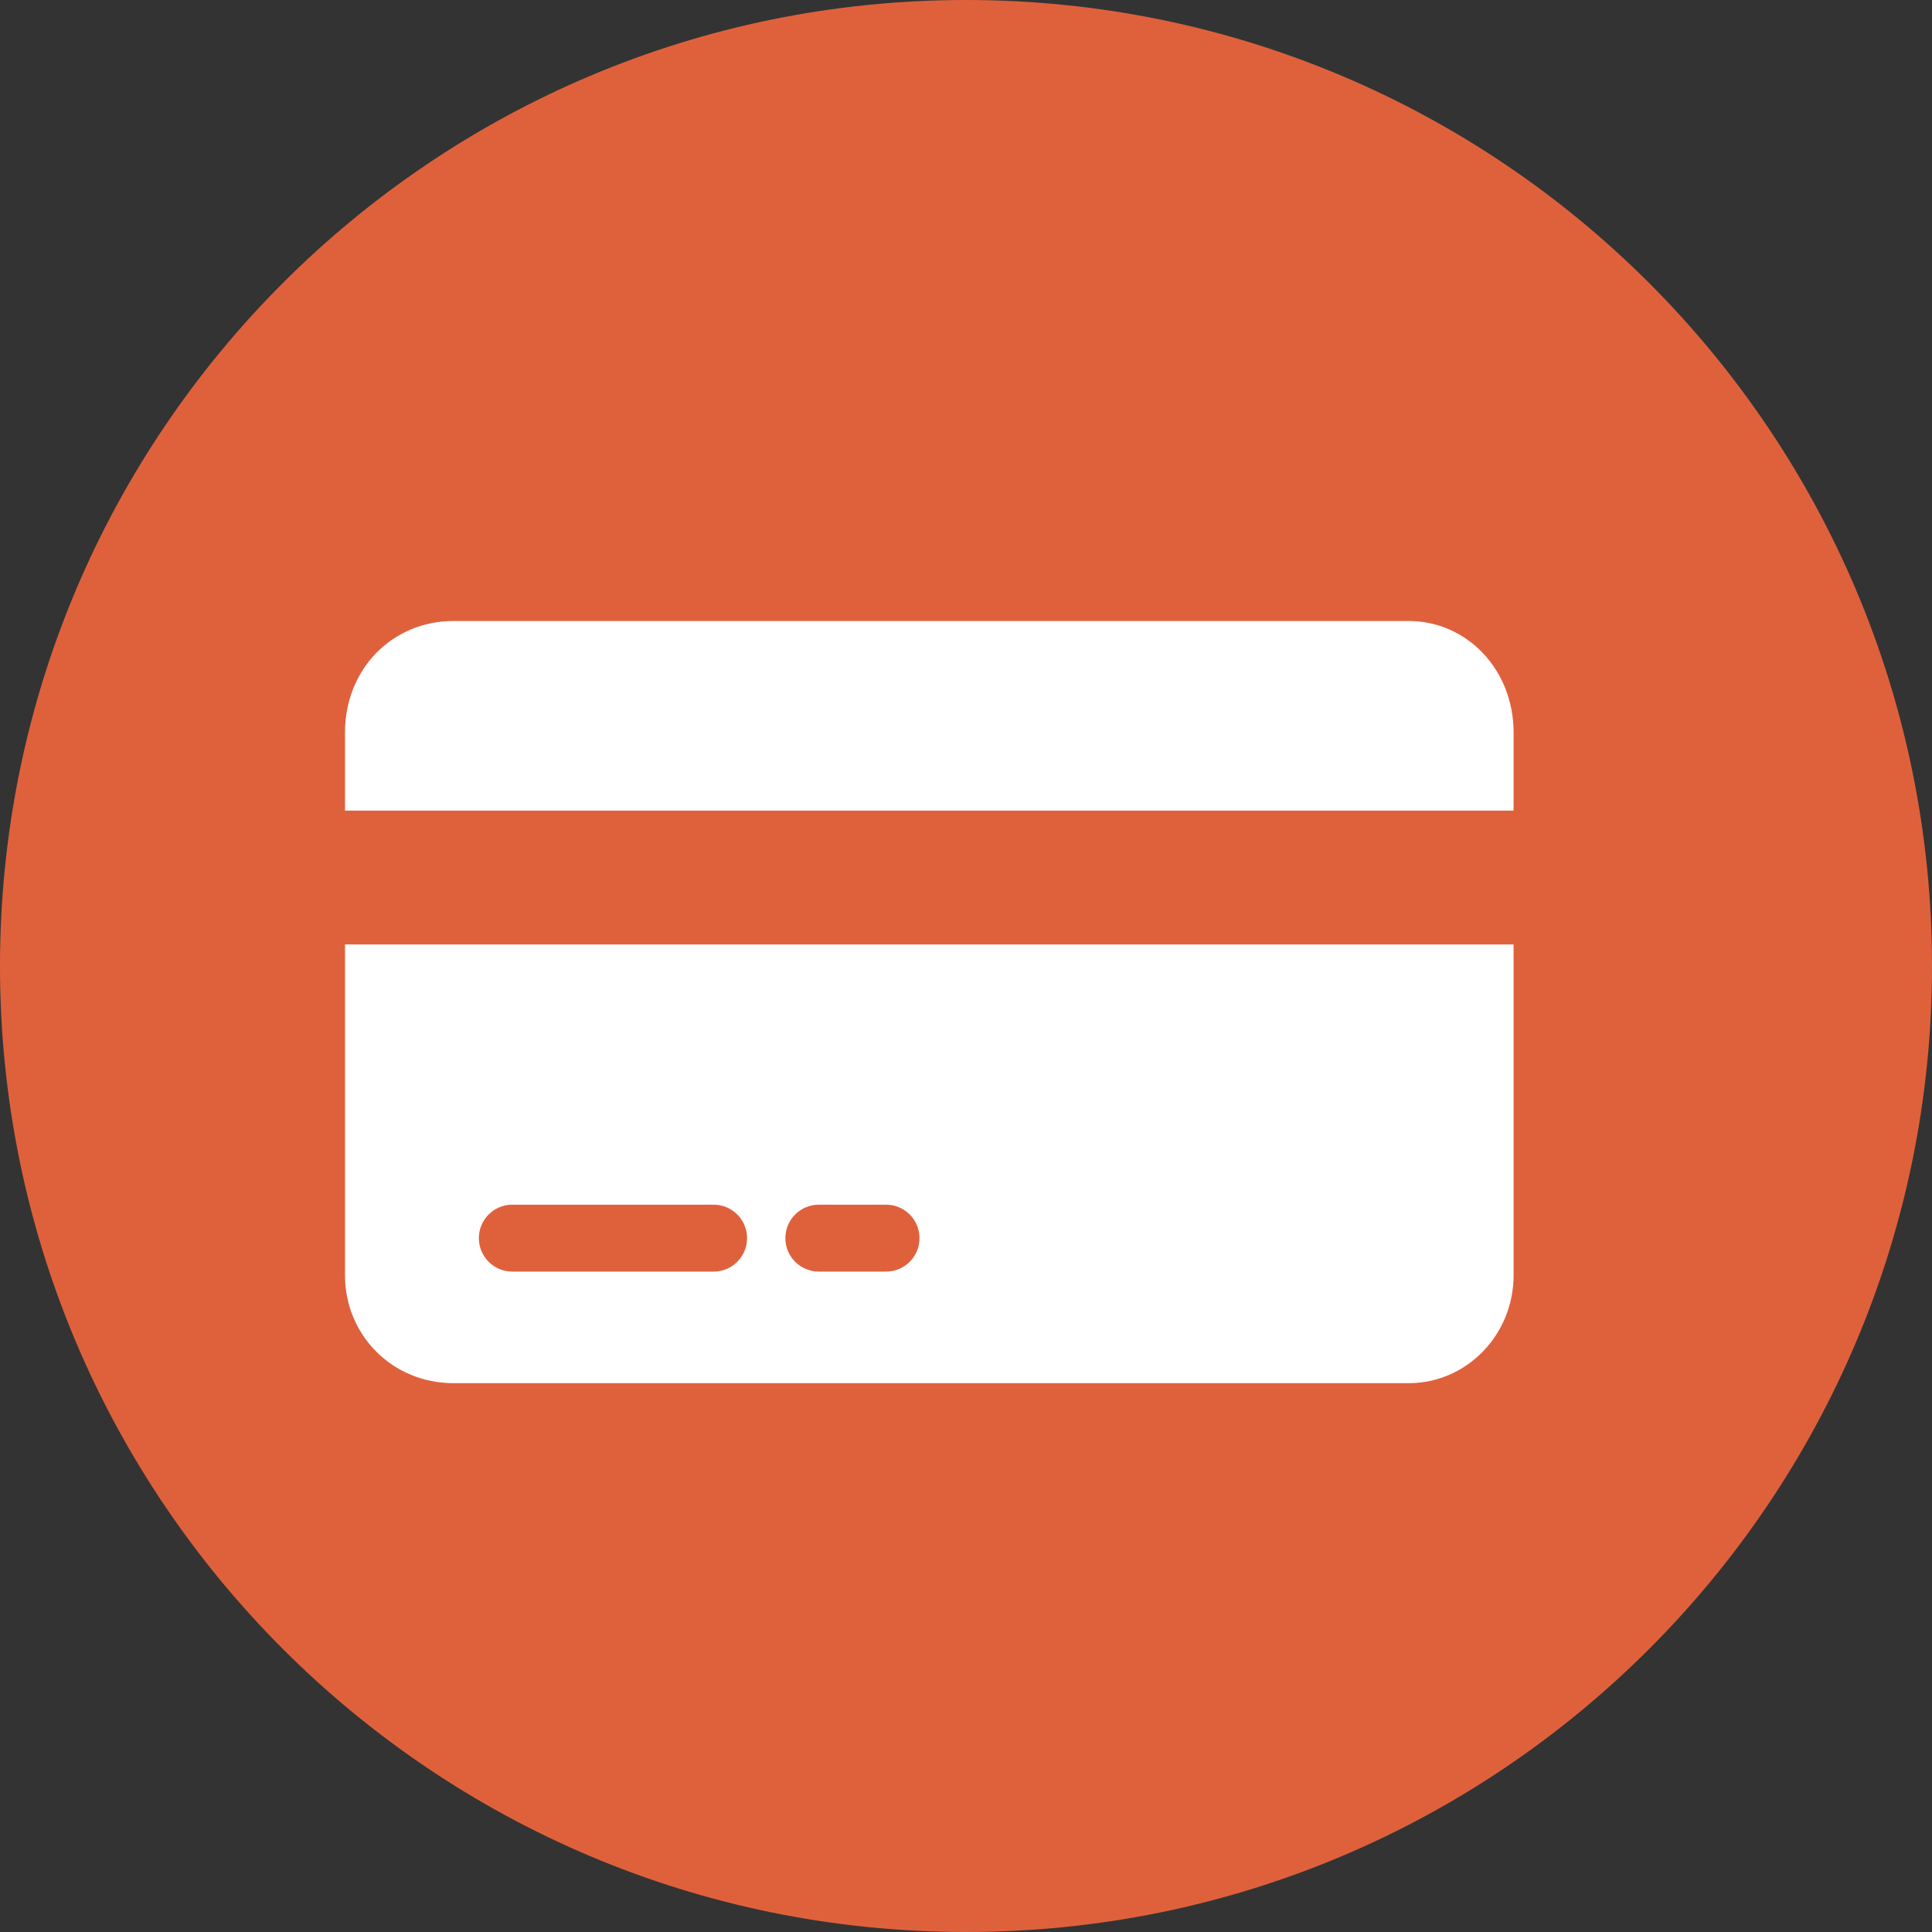
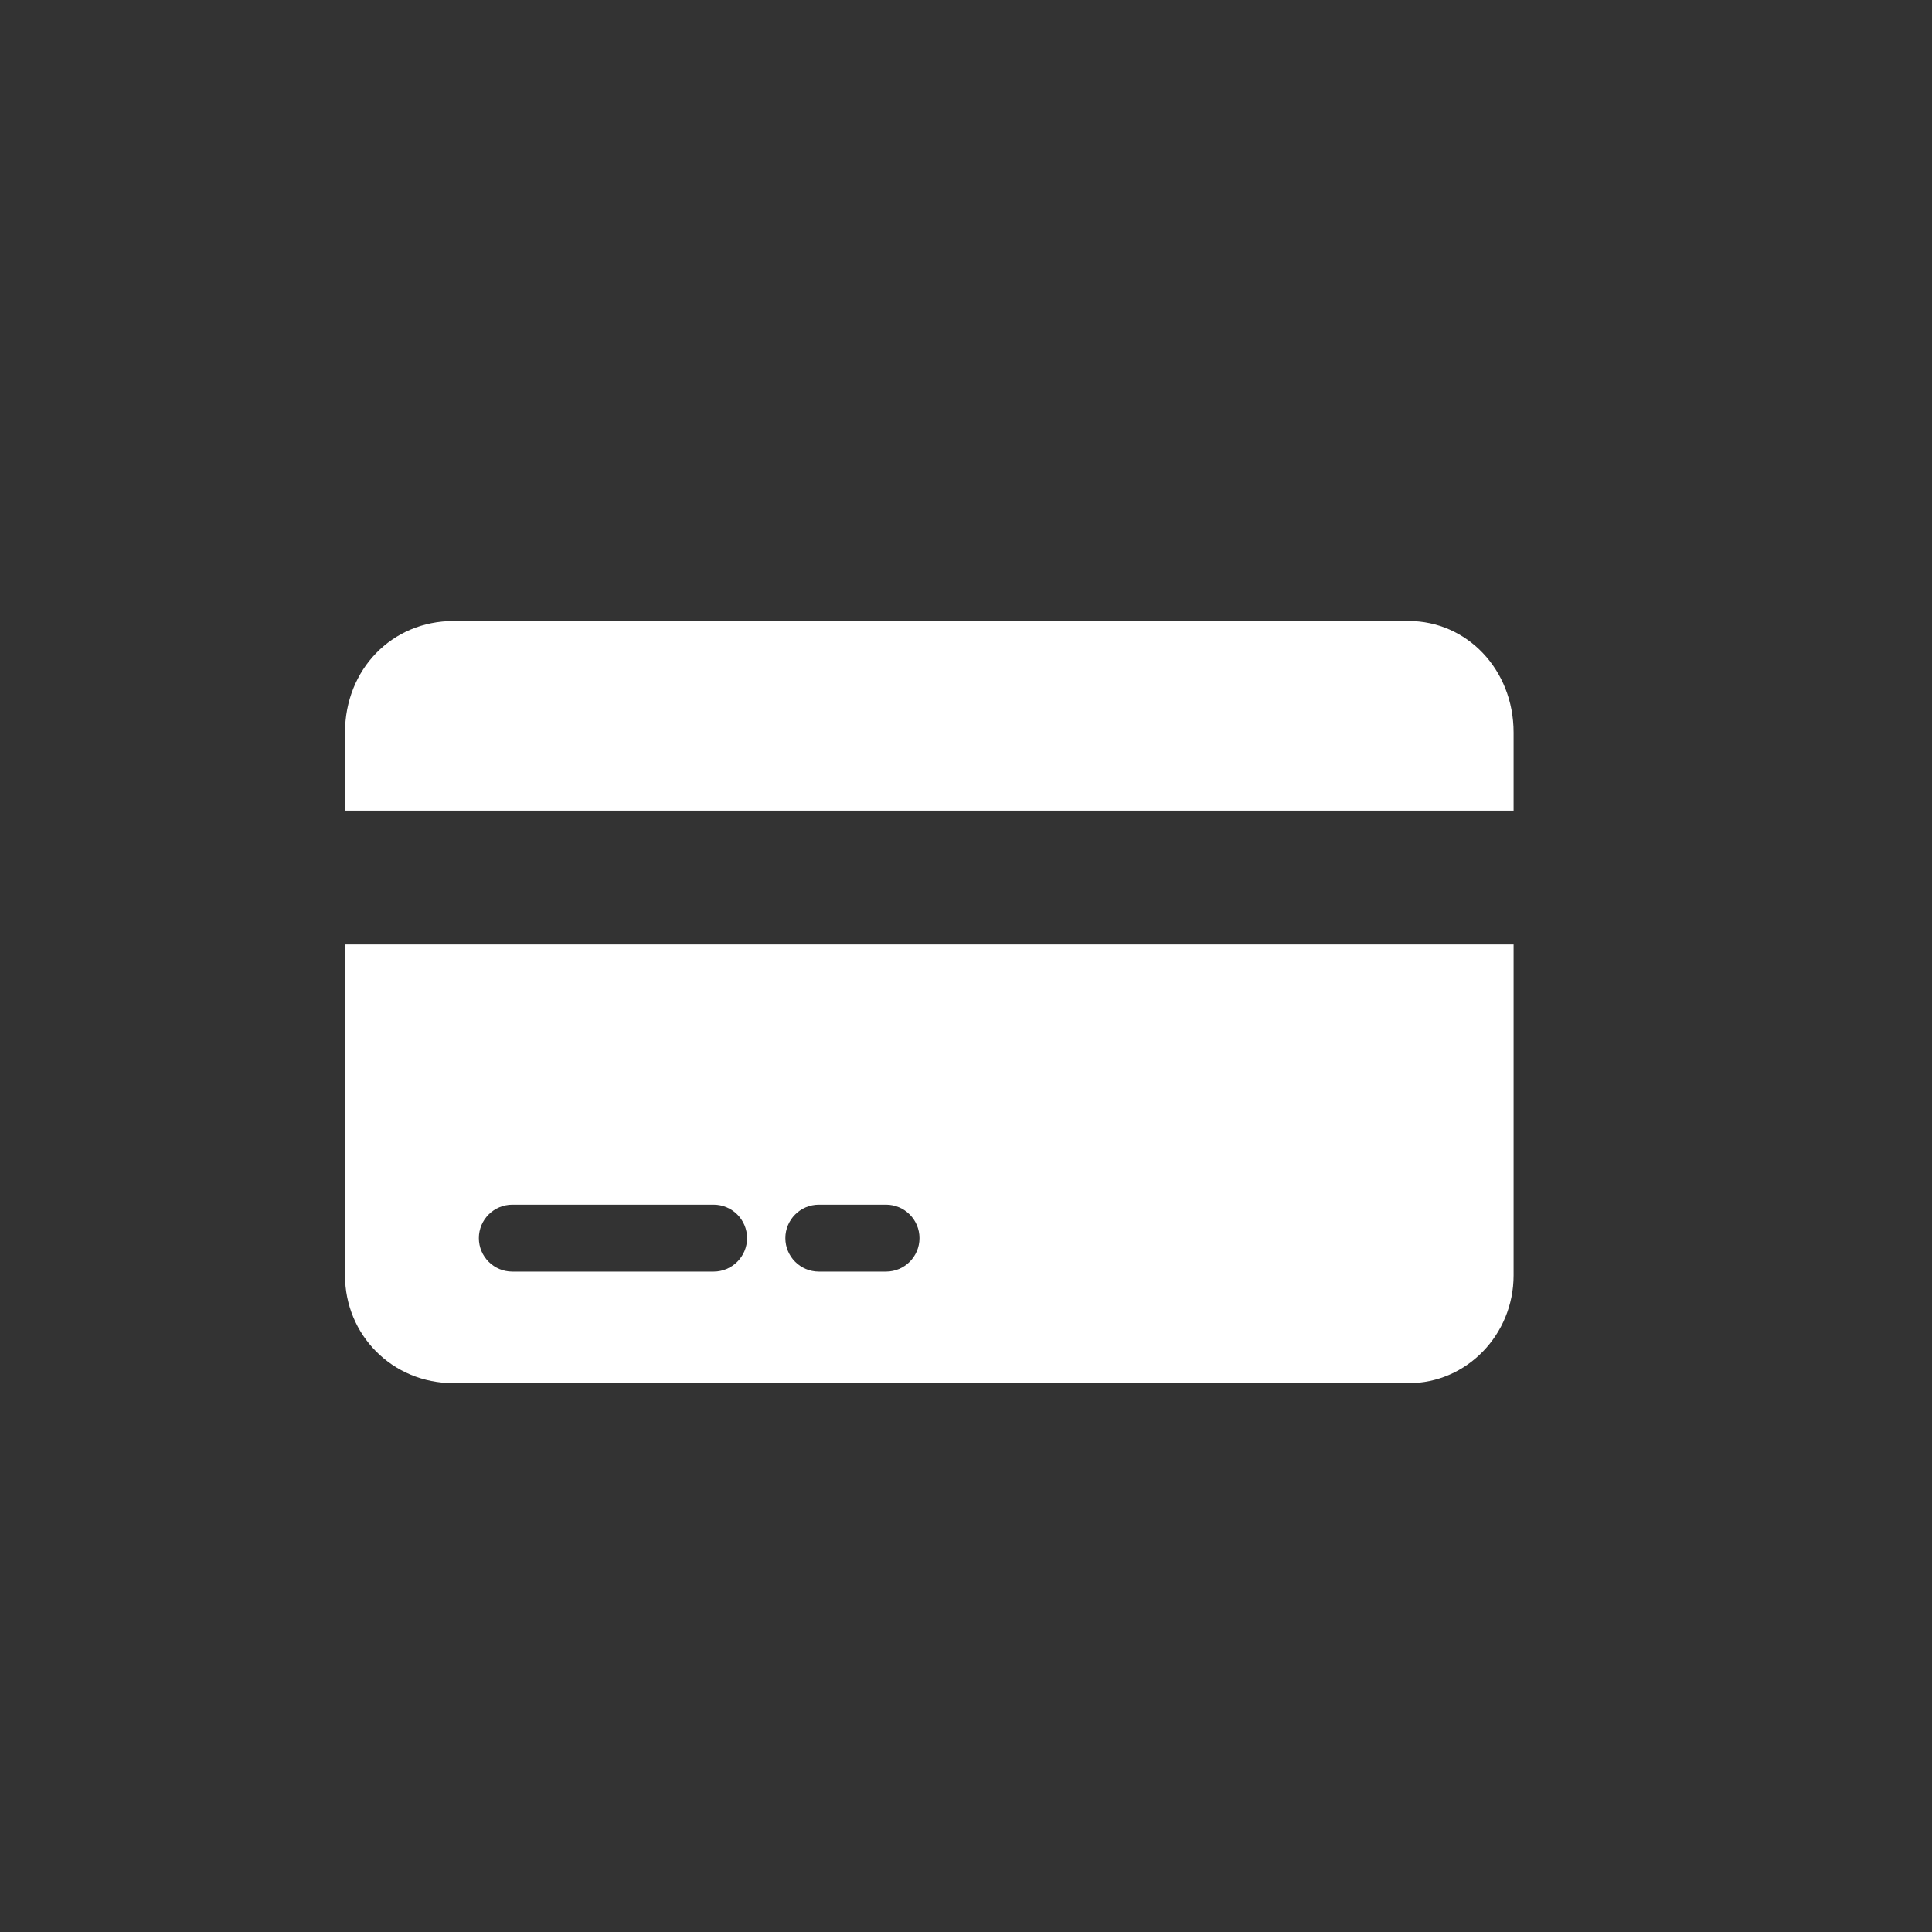
<svg xmlns="http://www.w3.org/2000/svg" width="28" height="28" viewBox="0 0 28 28" fill="none">
  <rect x="0" y="0" width="28" height="28" fill="#333333" stroke="none" />
-   <path fill-rule="evenodd" clip-rule="evenodd" d="M14 28C21.732 28 28 21.732 28 14C28 6.268 21.732 0 14 0C6.268 0 0 6.268 0 14C0 21.732 6.268 28 14 28Z" fill="#DF613C" />
  <path fill-rule="evenodd" clip-rule="evenodd" d="M6.573 9H20.416C21.255 9 21.936 9.7 21.936 10.616V11.748H5V10.616C5 9.7 5.682 9 6.573 9ZM6.94 17.944C6.94 17.676 7.157 17.459 7.425 17.459H10.342C10.61 17.459 10.827 17.676 10.827 17.944V17.944C10.827 18.212 10.61 18.429 10.342 18.429H7.425C7.157 18.429 6.94 18.212 6.94 17.944V17.944ZM11.382 17.944C11.382 17.676 11.6 17.459 11.867 17.459H12.841C13.109 17.459 13.326 17.676 13.326 17.944V17.944C13.326 18.212 13.109 18.429 12.841 18.429H11.867C11.6 18.429 11.382 18.212 11.382 17.944V17.944ZM21.936 13.688V18.483C21.936 19.345 21.255 20.046 20.416 20.046H6.573C5.682 20.046 5 19.345 5 18.483V13.688H21.936Z" fill="white" />
</svg>